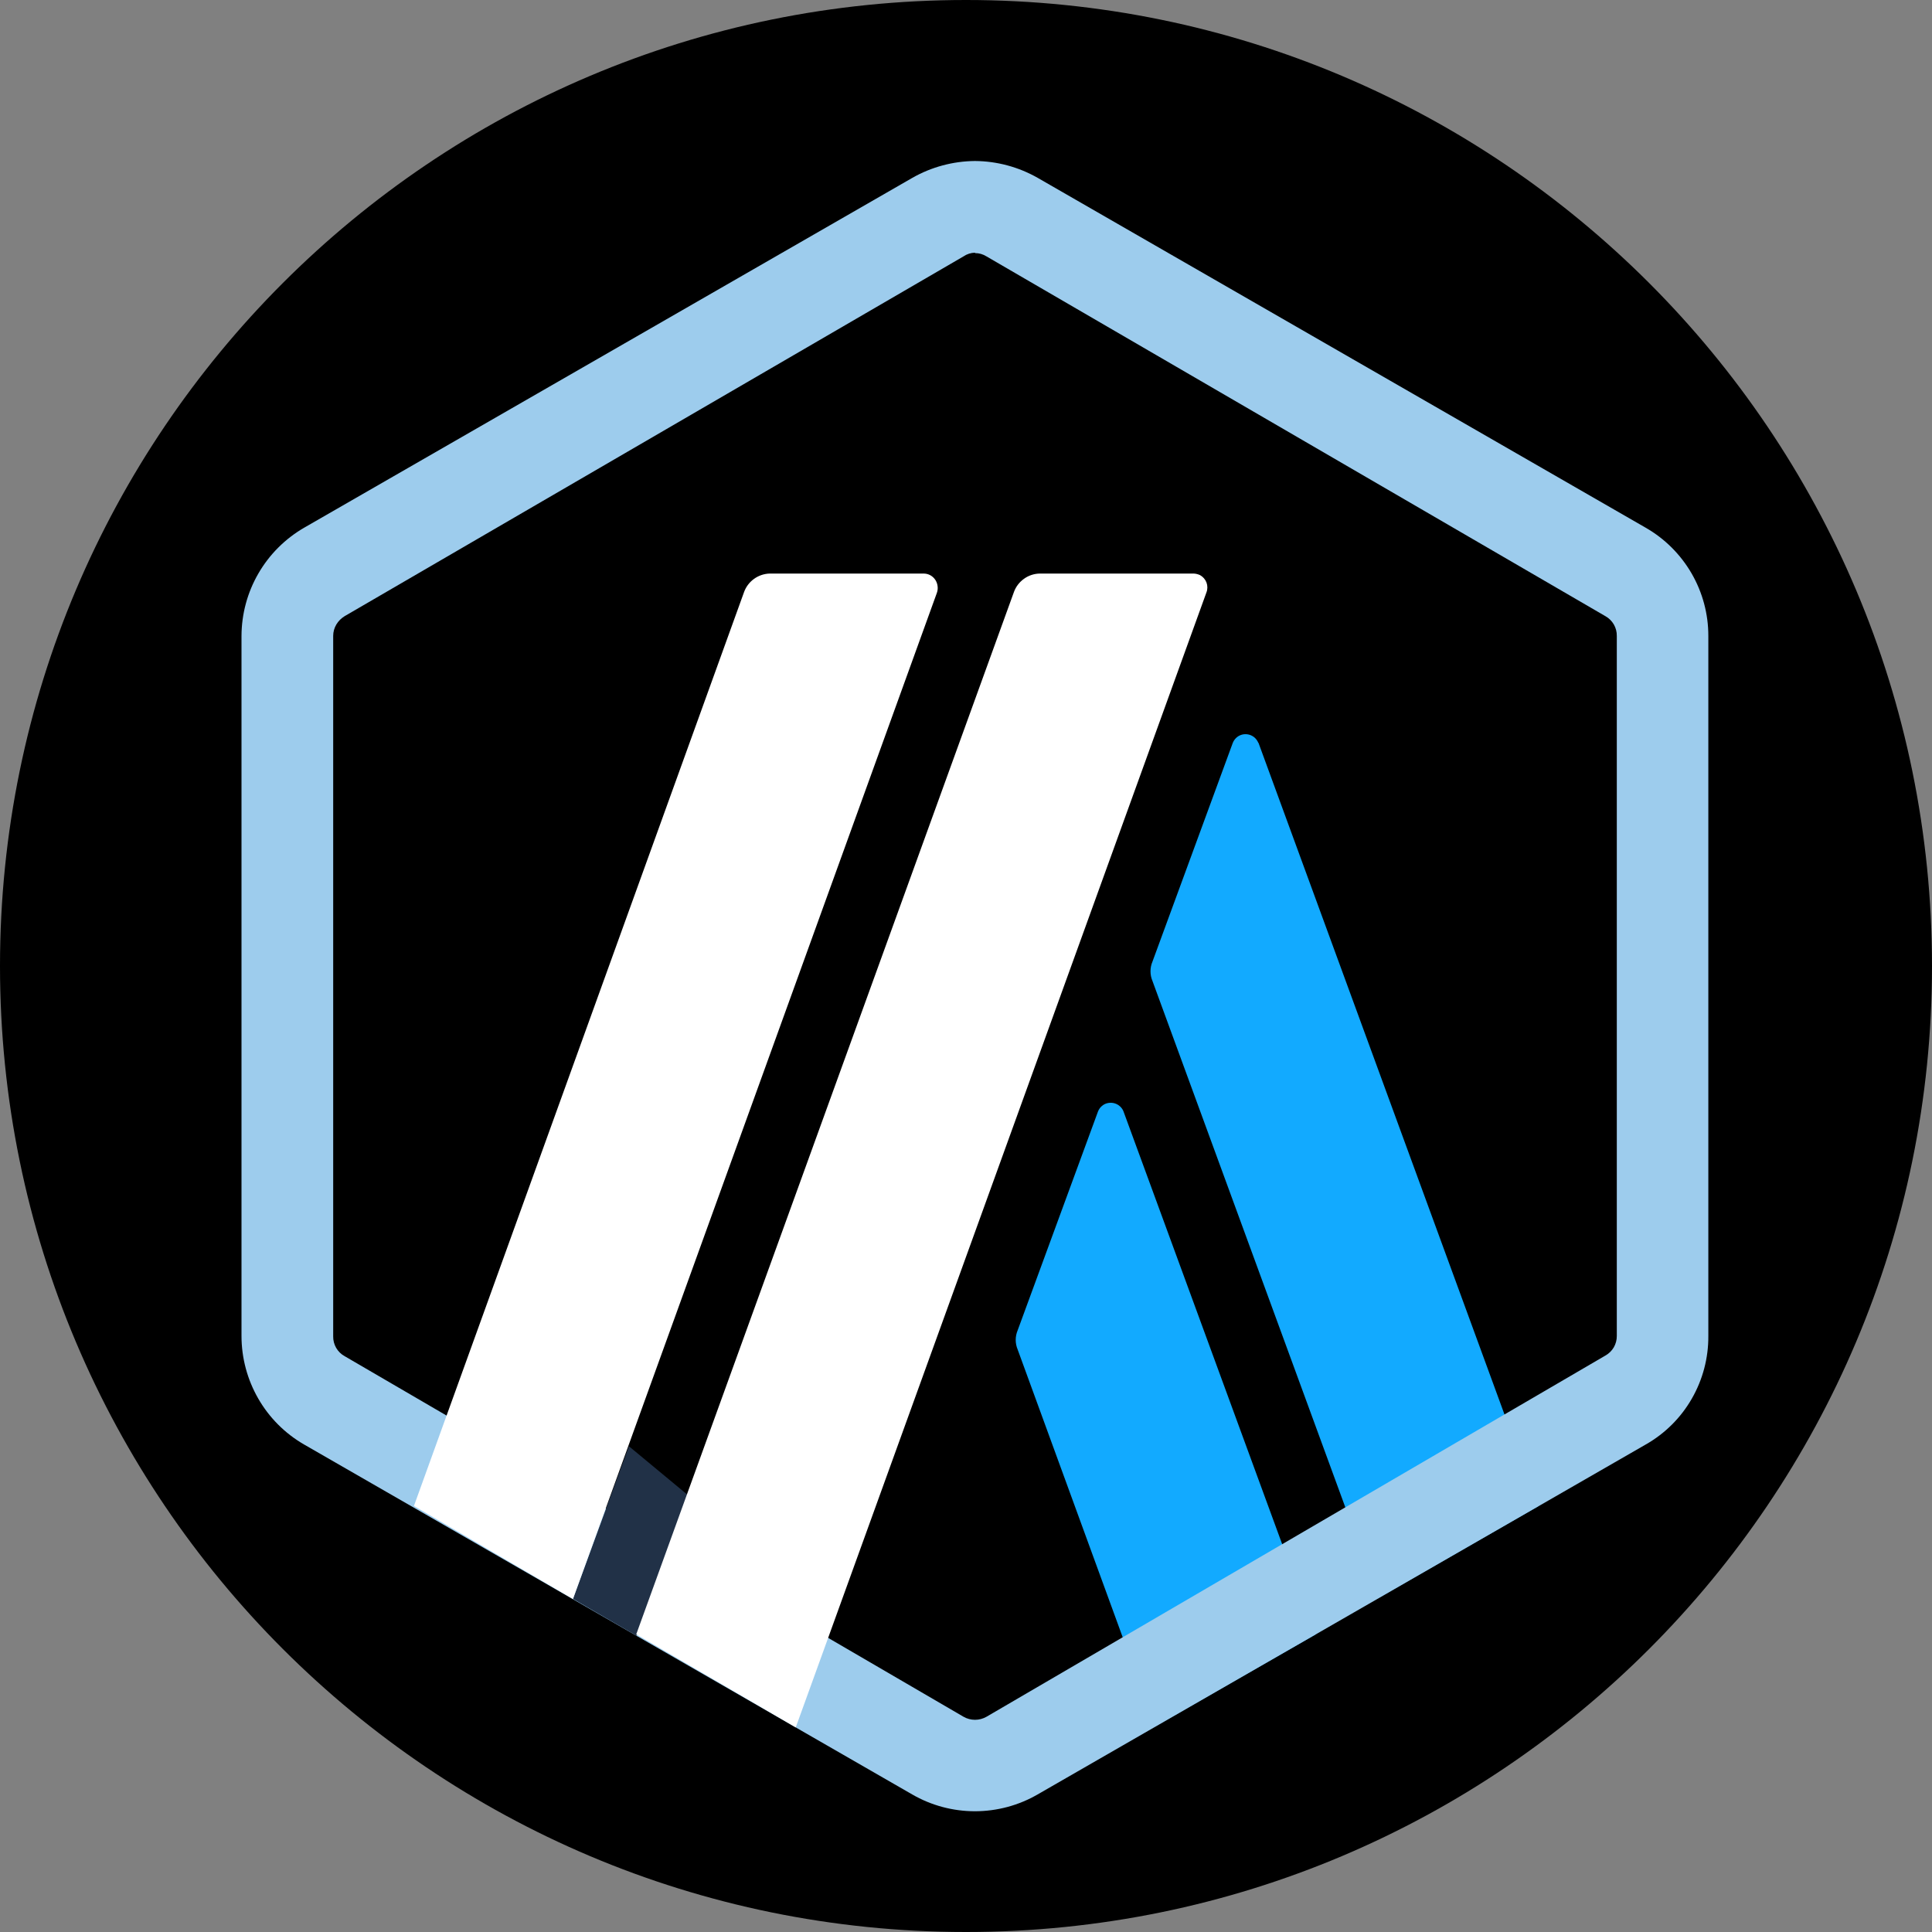
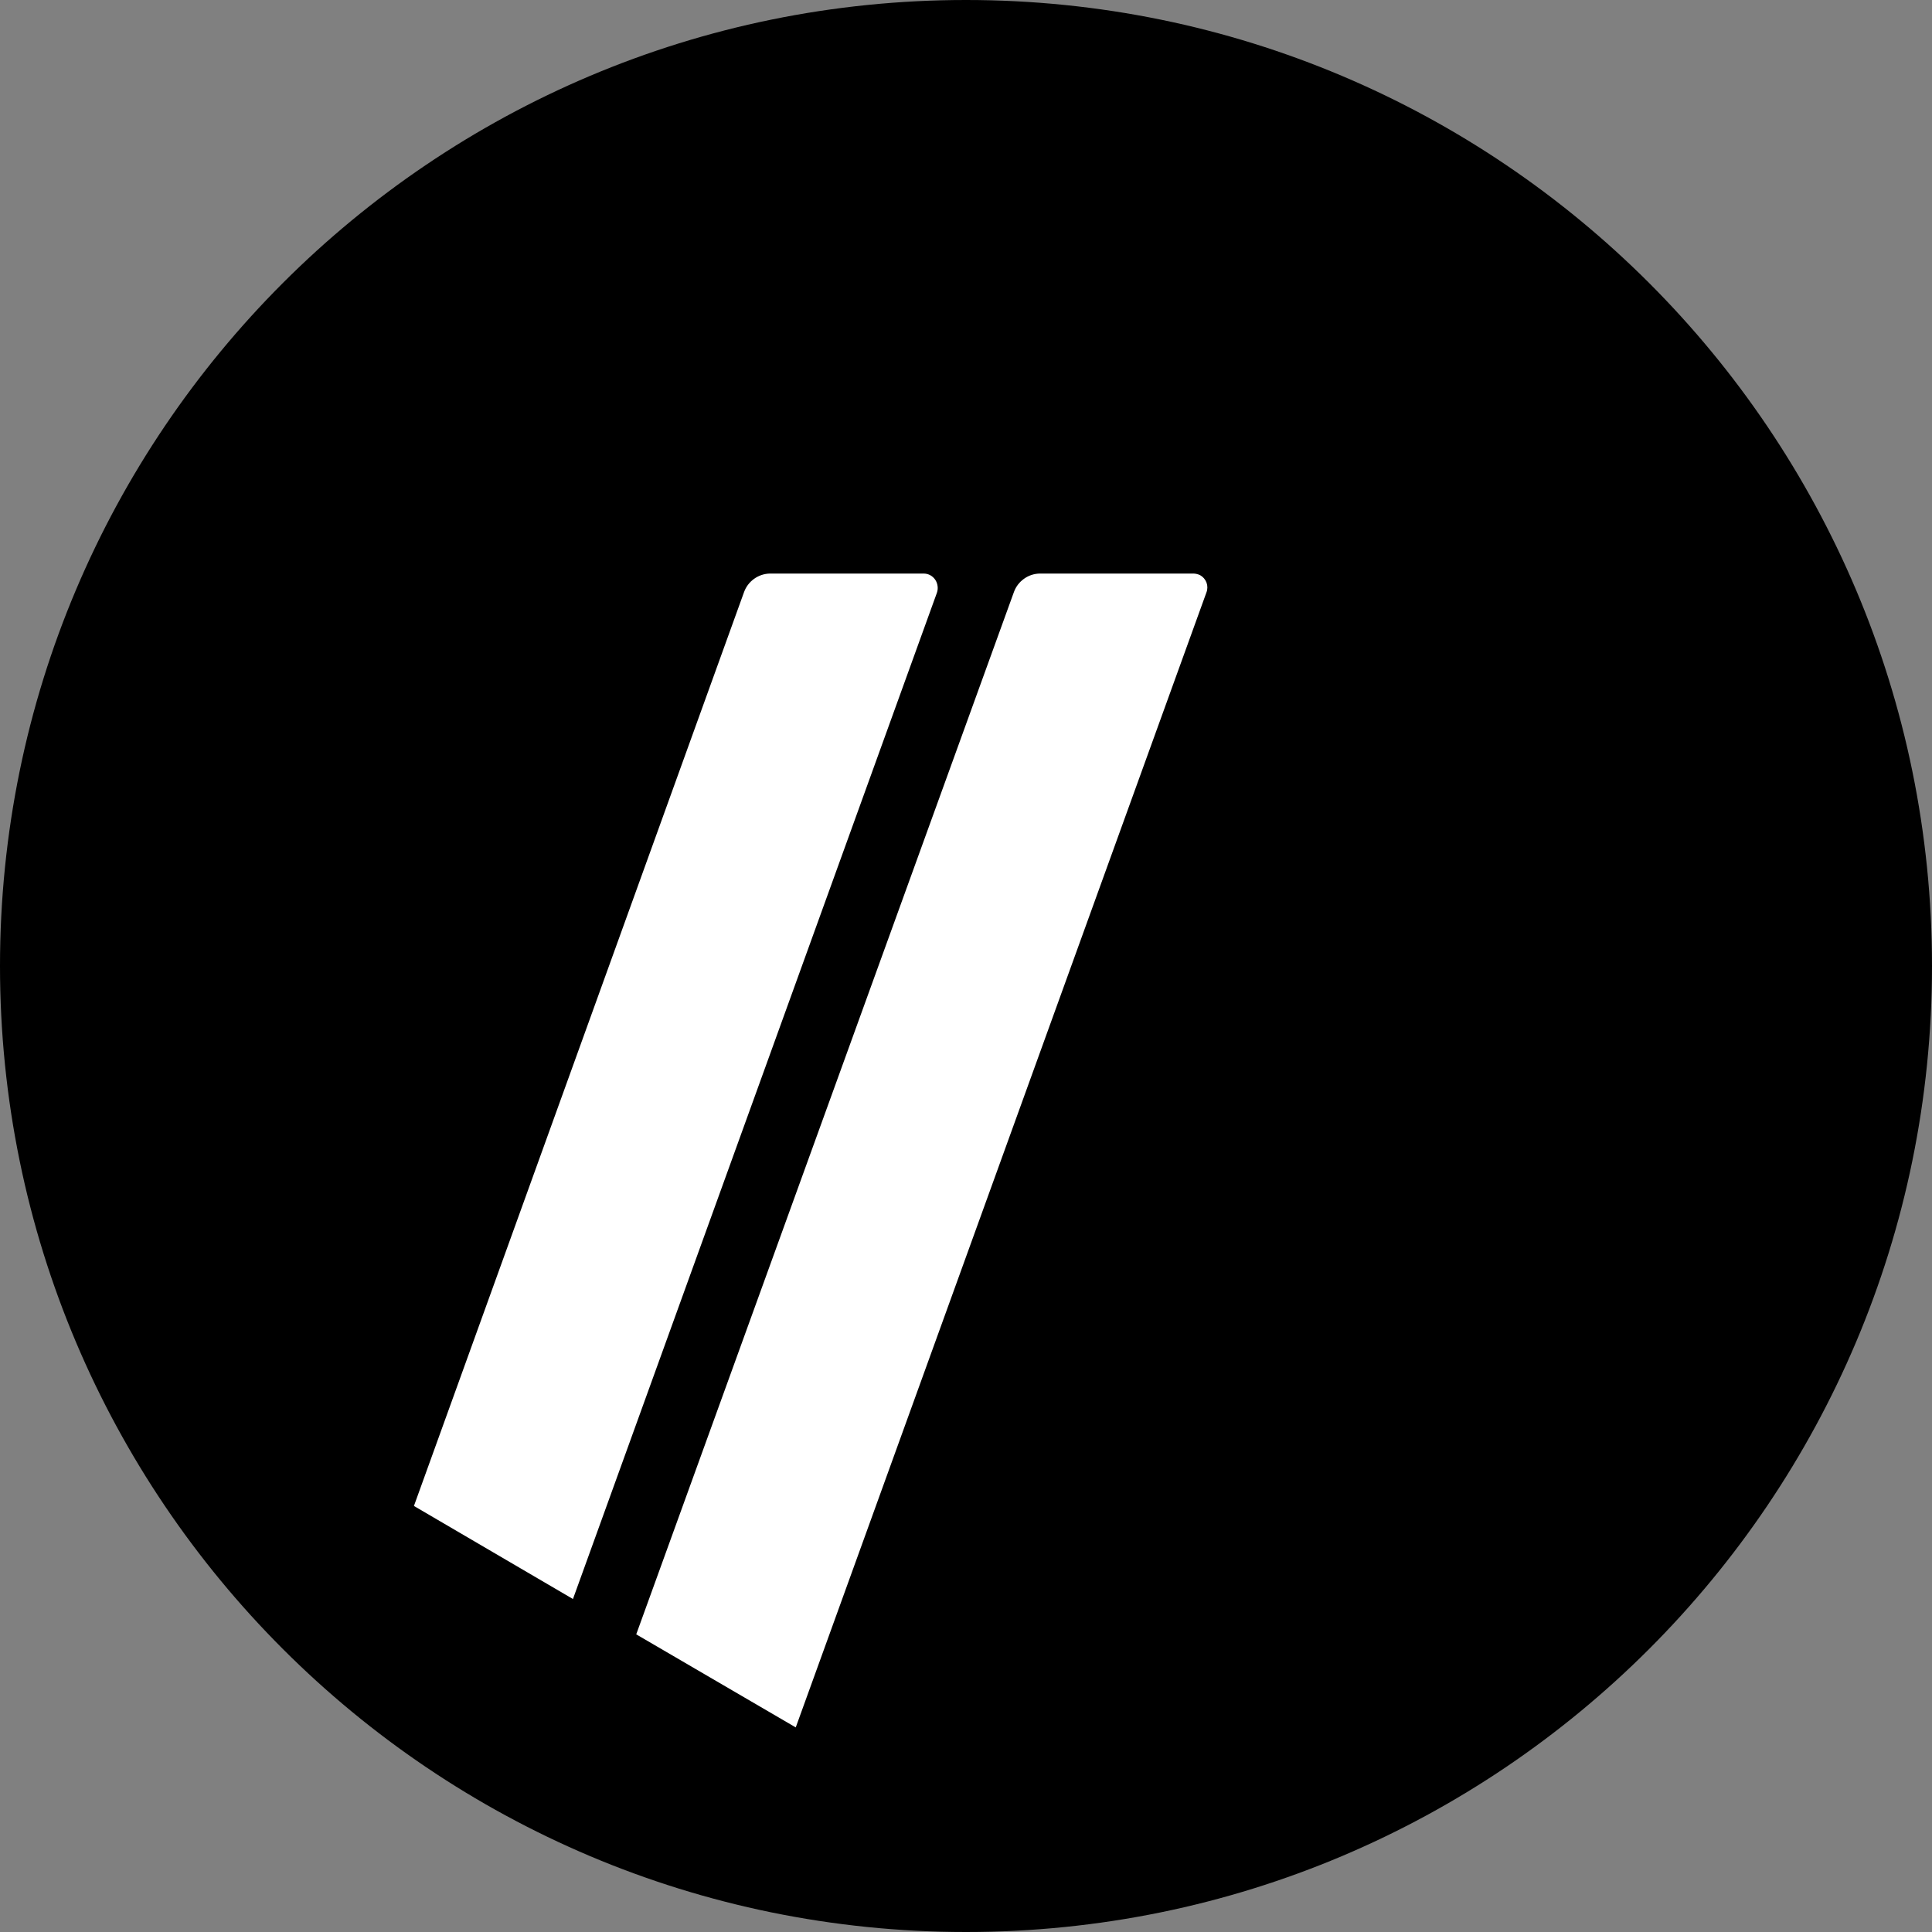
<svg xmlns="http://www.w3.org/2000/svg" width="48" height="48" viewBox="0 0 48 48" fill="none">
  <rect x="0" y="0" width="48" height="48" fill="#808080" stroke="none" />
  <path d="M0 24C0 10.745 10.745 0 24 0V0C37.255 0 48 10.745 48 24V24C48 37.255 37.255 48 24 48V48C10.745 48 0 37.255 0 24V24Z" fill="black" />
-   <path d="M27.279 27.616L25.284 33.05C25.252 33.126 25.235 33.208 25.235 33.29C25.235 33.372 25.252 33.454 25.284 33.53L28.701 42.89L32.679 40.611L27.914 27.616C27.896 27.567 27.866 27.524 27.828 27.489C27.791 27.454 27.745 27.428 27.696 27.413C27.647 27.398 27.595 27.394 27.544 27.402C27.493 27.409 27.444 27.428 27.402 27.458C27.346 27.497 27.303 27.552 27.279 27.616ZM31.264 18.46C31.245 18.412 31.216 18.369 31.179 18.333C31.141 18.298 31.096 18.272 31.047 18.256C30.997 18.241 30.945 18.237 30.894 18.244C30.843 18.252 30.794 18.271 30.752 18.3C30.695 18.34 30.651 18.396 30.627 18.46L28.632 23.893C28.6 23.968 28.584 24.049 28.584 24.131C28.584 24.214 28.6 24.295 28.632 24.37L34.249 39.7L38.214 37.423L31.264 18.448V18.46Z" fill="#12AAFF" />
-   <path d="M24.223 6.288C24.325 6.288 24.421 6.315 24.509 6.37L39.885 15.308C39.972 15.356 40.045 15.428 40.095 15.514C40.145 15.601 40.171 15.7 40.169 15.8V33.19C40.17 33.29 40.144 33.388 40.094 33.475C40.043 33.561 39.97 33.632 39.883 33.68L24.508 42.653C24.421 42.702 24.323 42.728 24.224 42.728C24.124 42.728 24.026 42.702 23.94 42.653L8.563 33.694C8.475 33.646 8.402 33.574 8.352 33.488C8.302 33.401 8.276 33.303 8.278 33.202V15.798C8.278 15.593 8.392 15.412 8.563 15.308L23.938 6.37C24.022 6.312 24.122 6.28 24.225 6.278L24.223 6.288ZM24.223 4C23.676 4.005 23.139 4.149 22.665 4.42L7.558 13.11C7.086 13.383 6.693 13.775 6.42 14.247C6.146 14.719 6.002 15.254 6 15.8V33.19C6 34.297 6.588 35.332 7.558 35.89L22.663 44.582C23.136 44.856 23.674 45 24.221 45C24.769 45 25.307 44.856 25.78 44.582L40.885 35.89C41.362 35.62 41.758 35.227 42.031 34.752C42.305 34.277 42.447 33.738 42.443 33.19V15.8C42.444 15.254 42.3 14.718 42.026 14.245C41.752 13.773 41.359 13.381 40.885 13.11L25.78 4.418C25.305 4.148 24.769 4.004 24.223 4Z" fill="#9DCCED" />
-   <path d="M14.235 39.724L15.625 35.931L18.415 38.244L15.807 40.636L14.235 39.724Z" fill="#213147" />
  <path d="M22.959 14.25H19.122C18.981 14.254 18.845 14.301 18.731 14.384C18.617 14.467 18.531 14.582 18.484 14.715L10.284 37.415L14.235 39.727L23.277 14.728C23.296 14.674 23.302 14.617 23.294 14.561C23.287 14.505 23.267 14.451 23.236 14.404C23.204 14.357 23.162 14.318 23.112 14.291C23.062 14.264 23.006 14.25 22.949 14.25H22.959ZM29.657 14.25H25.829C25.69 14.253 25.554 14.298 25.441 14.38C25.327 14.461 25.24 14.574 25.192 14.705L15.807 40.605L19.77 42.917L29.974 14.717C30.004 14.639 30.004 14.552 29.975 14.473C29.945 14.395 29.888 14.329 29.815 14.289C29.765 14.266 29.711 14.252 29.657 14.25Z" fill="white" />
</svg>